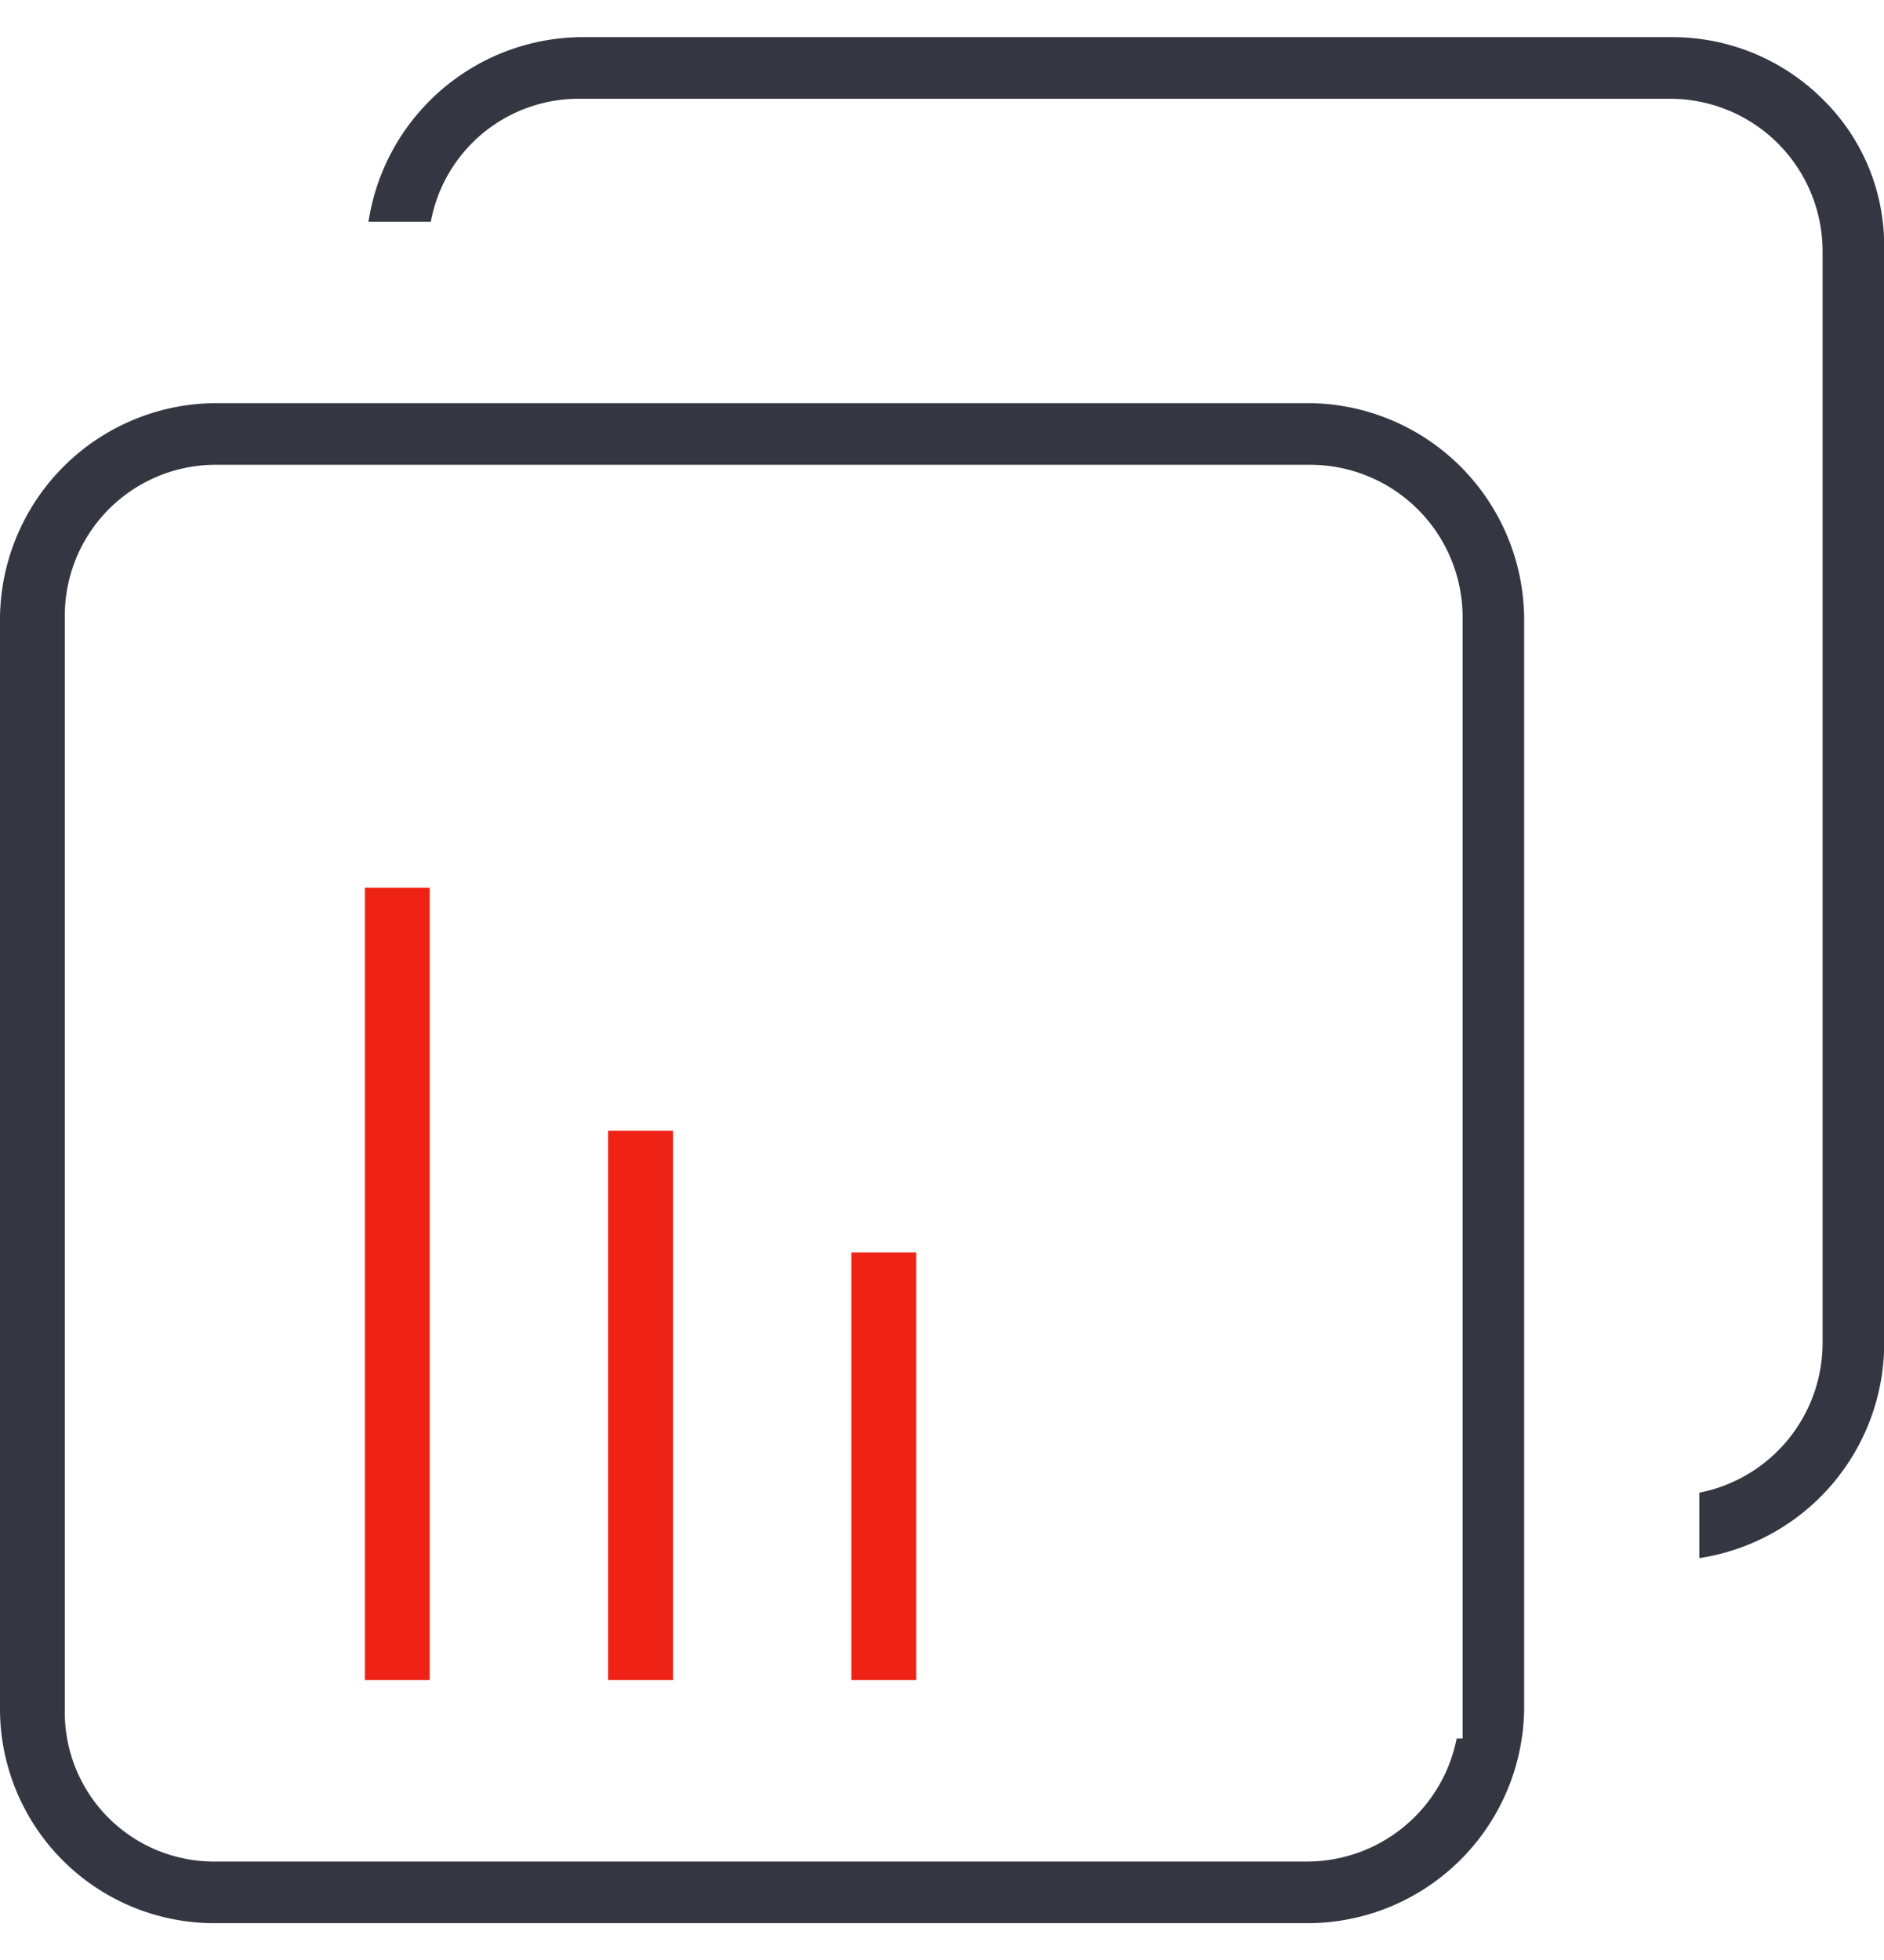
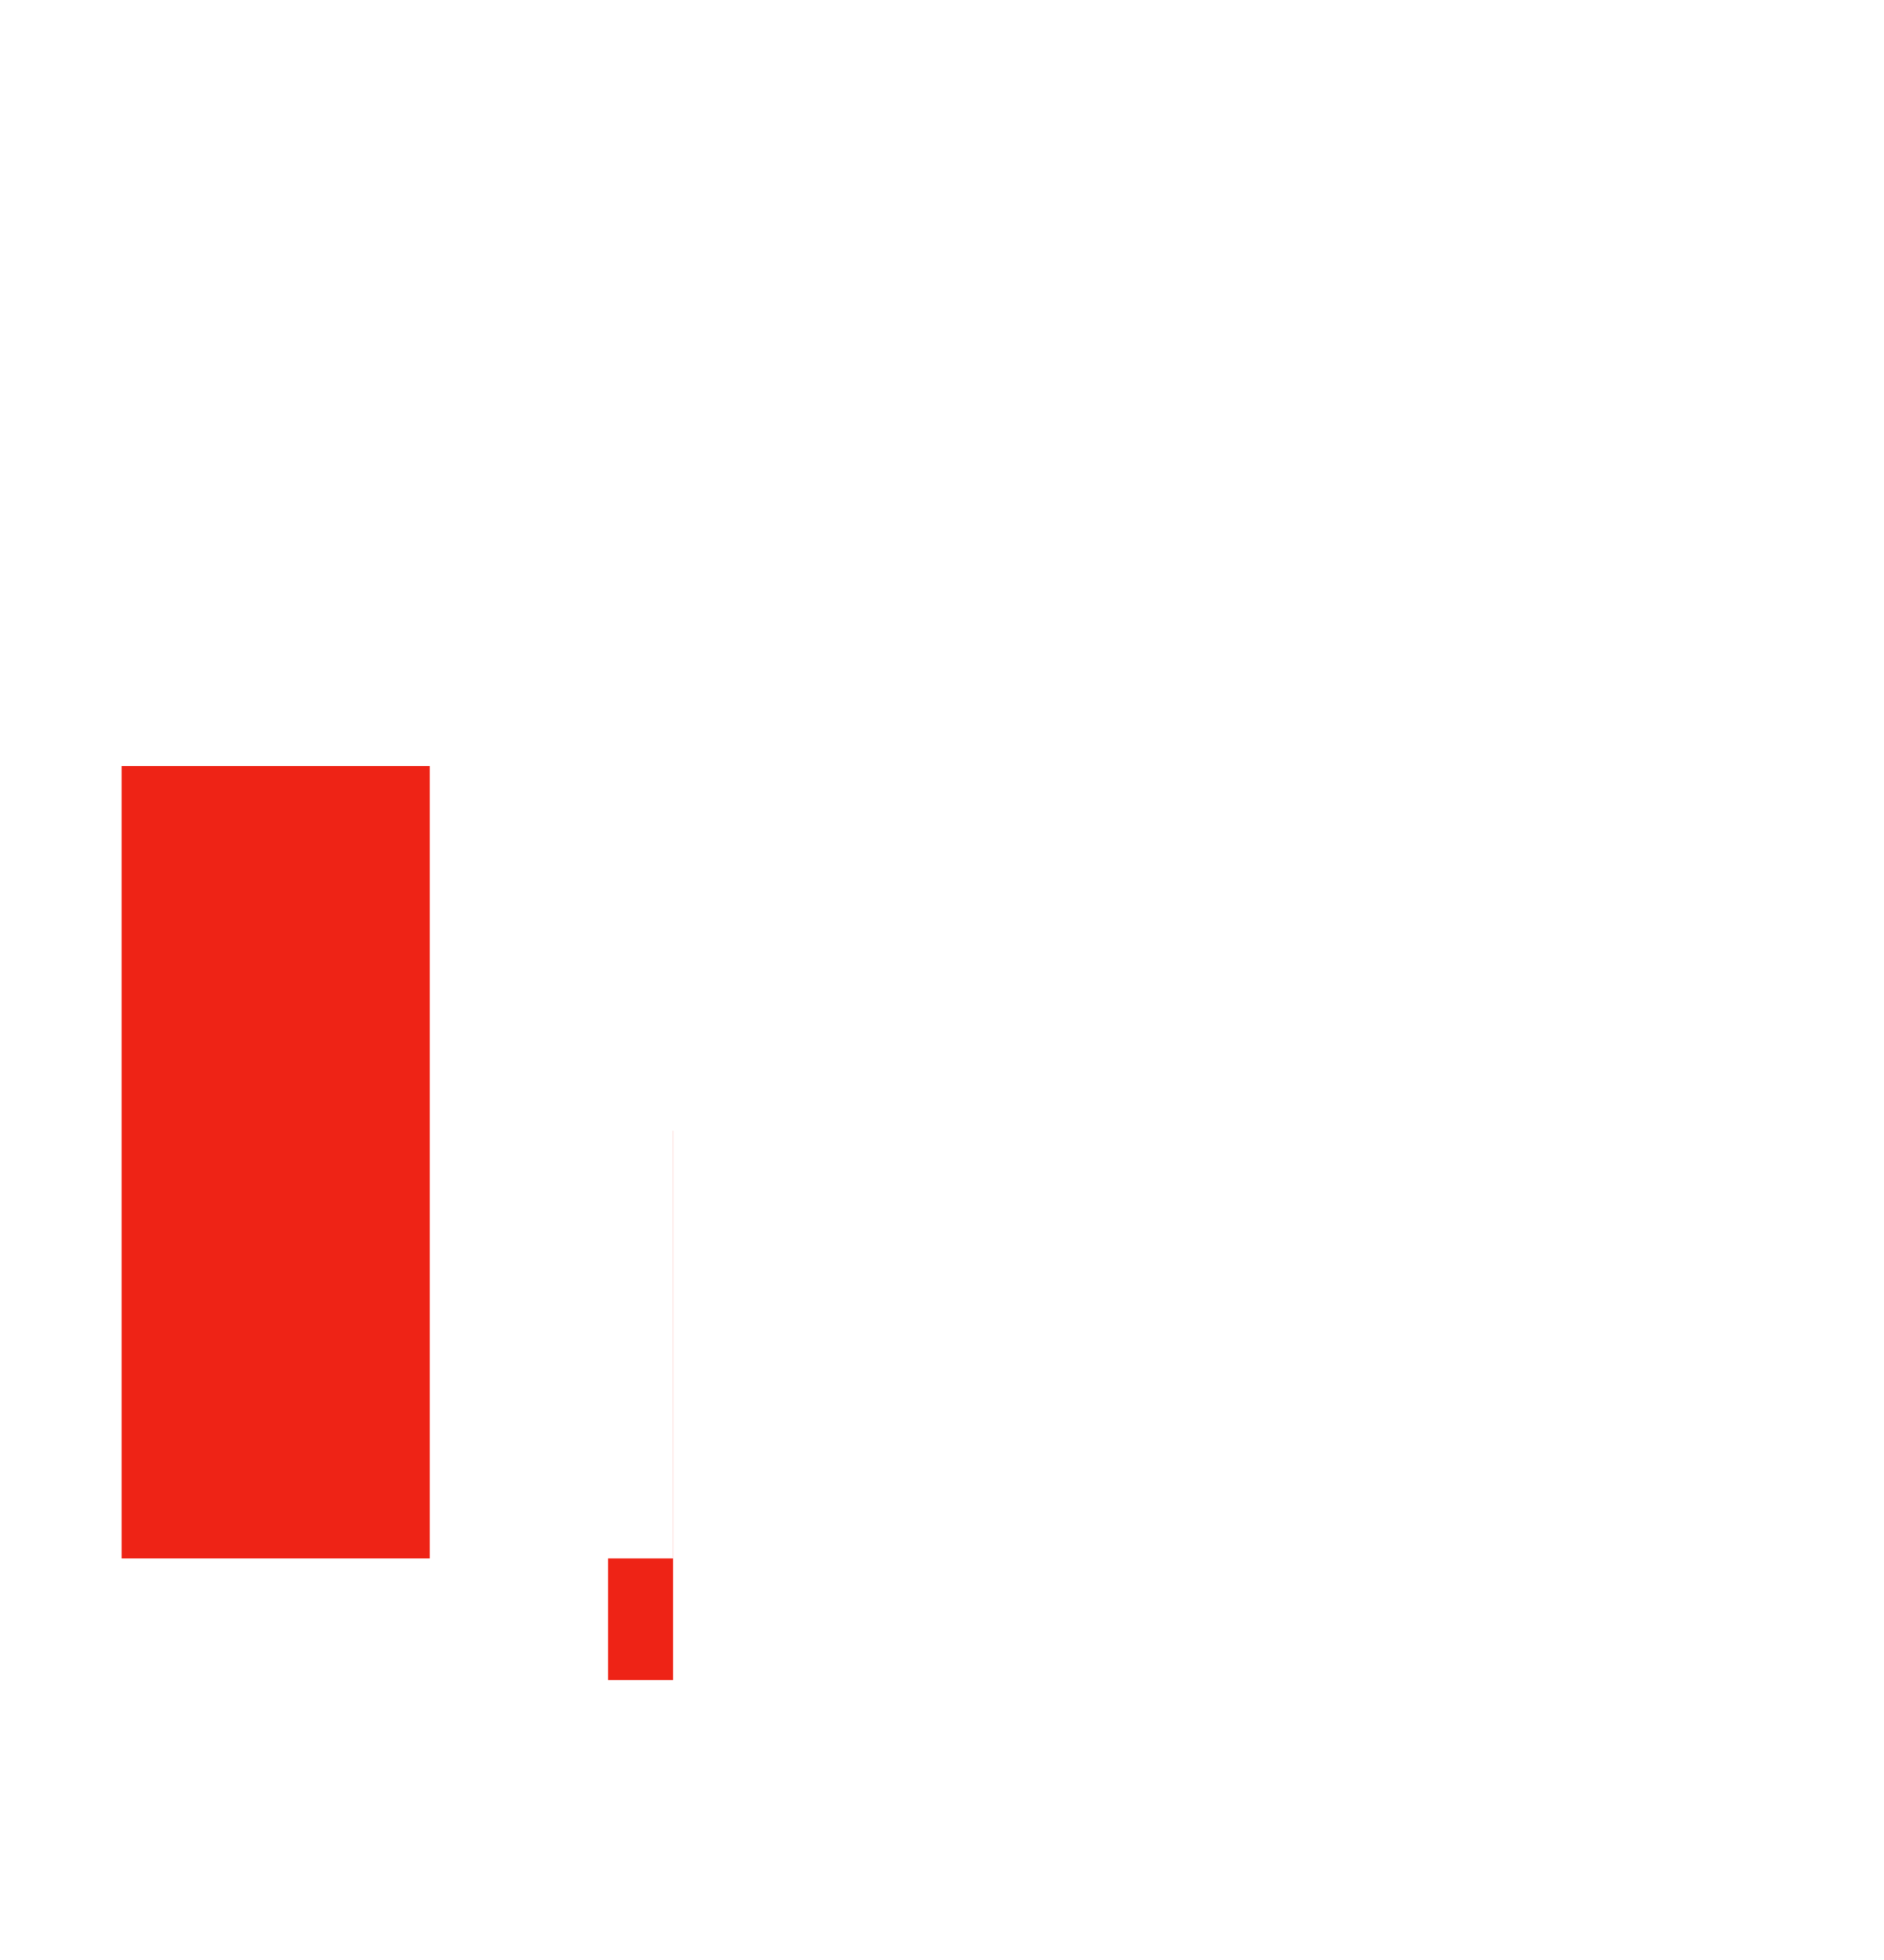
<svg xmlns="http://www.w3.org/2000/svg" id="组_107" data-name="组 107" width="59.625" height="62" viewBox="0 0 59.625 62">
  <defs>
    <style>
      .cls-1 {
        fill: #343741;
      }

      .cls-1, .cls-2 {
        fill-rule: evenodd;
      }

      .cls-2 {
        fill: #ee2316;
      }
    </style>
  </defs>
-   <path id="形状_698" data-name="形状 698" class="cls-1" d="M993.628,1400.09v-0.02a6.473,6.473,0,0,0-1.877-4.71,6.75,6.75,0,0,0-4.793-2.03H952.37a6.877,6.877,0,0,0-6.708,5.84h1.972a4.759,4.759,0,0,1,4.636-3.89h34.585a4.825,4.825,0,0,1,4.826,4.81v34.56a4.829,4.829,0,0,1-3.9,4.73v2.07a6.883,6.883,0,0,0,5.85-6.7v-34.66ZM934,1446.23a6.782,6.782,0,0,0,6.774,6.77h34.688a6.862,6.862,0,0,0,6.774-6.77v-34.55a6.862,6.862,0,0,0-6.774-6.77H940.774a6.862,6.862,0,0,0-6.774,6.77v34.55Zm2.051-34.55a4.776,4.776,0,0,1,4.723-4.82h34.688a4.827,4.827,0,0,1,4.827,4.82v35.48H980.1a4.831,4.831,0,0,1-4.734,3.89H940.774a4.723,4.723,0,0,1-4.723-4.82v-34.55Z" transform="translate(-934 -1392.155)" />
-   <path id="形状_698_拷贝_4" data-name="形状 698 拷贝 4" class="cls-2" d="M953.244,1427.93v17.38H955.3v-17.38h-2.051Zm7.7,3.85v13.53h2.052v-13.53h-2.052Zm-15.395-11.54v25.07H947.6v-25.07h-2.052Z" transform="translate(-934 -1392.155)" />
+   <path id="形状_698_拷贝_4" data-name="形状 698 拷贝 4" class="cls-2" d="M953.244,1427.93v17.38H955.3v-17.38h-2.051Zv13.53h2.052v-13.53h-2.052Zm-15.395-11.54v25.07H947.6v-25.07h-2.052Z" transform="translate(-934 -1392.155)" />
</svg>